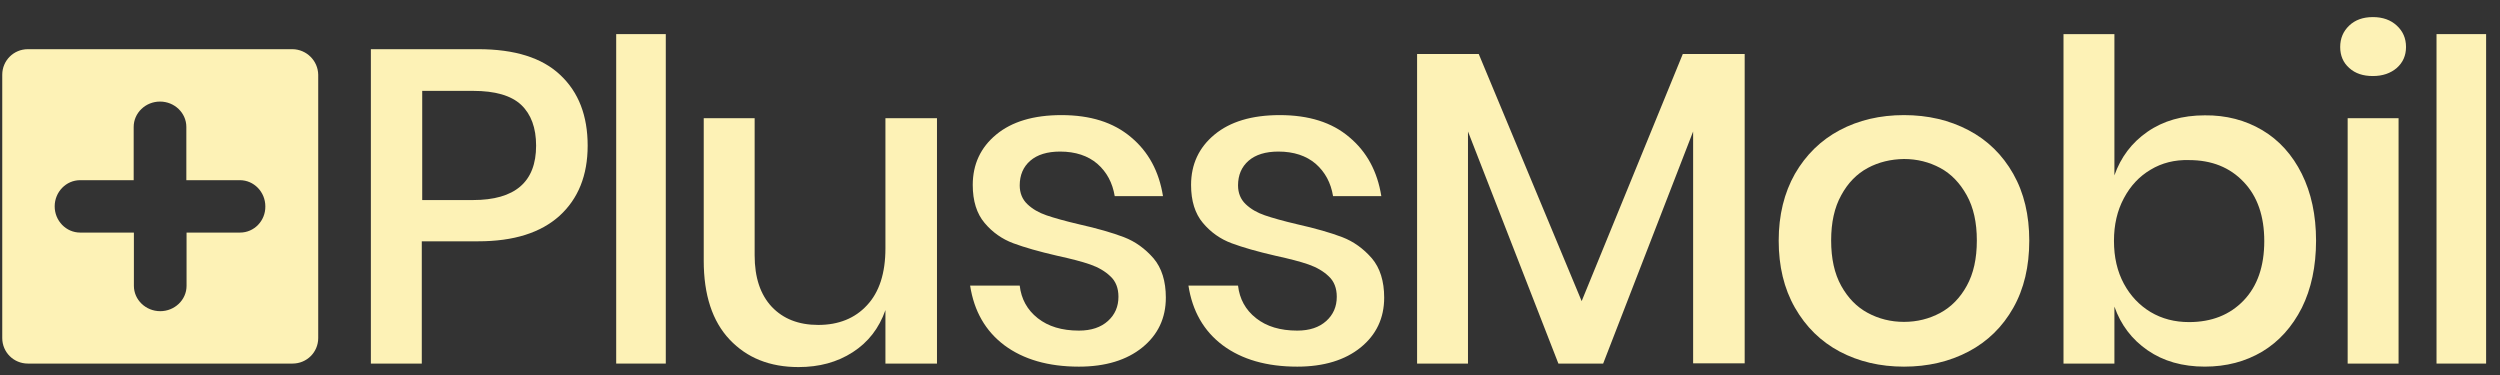
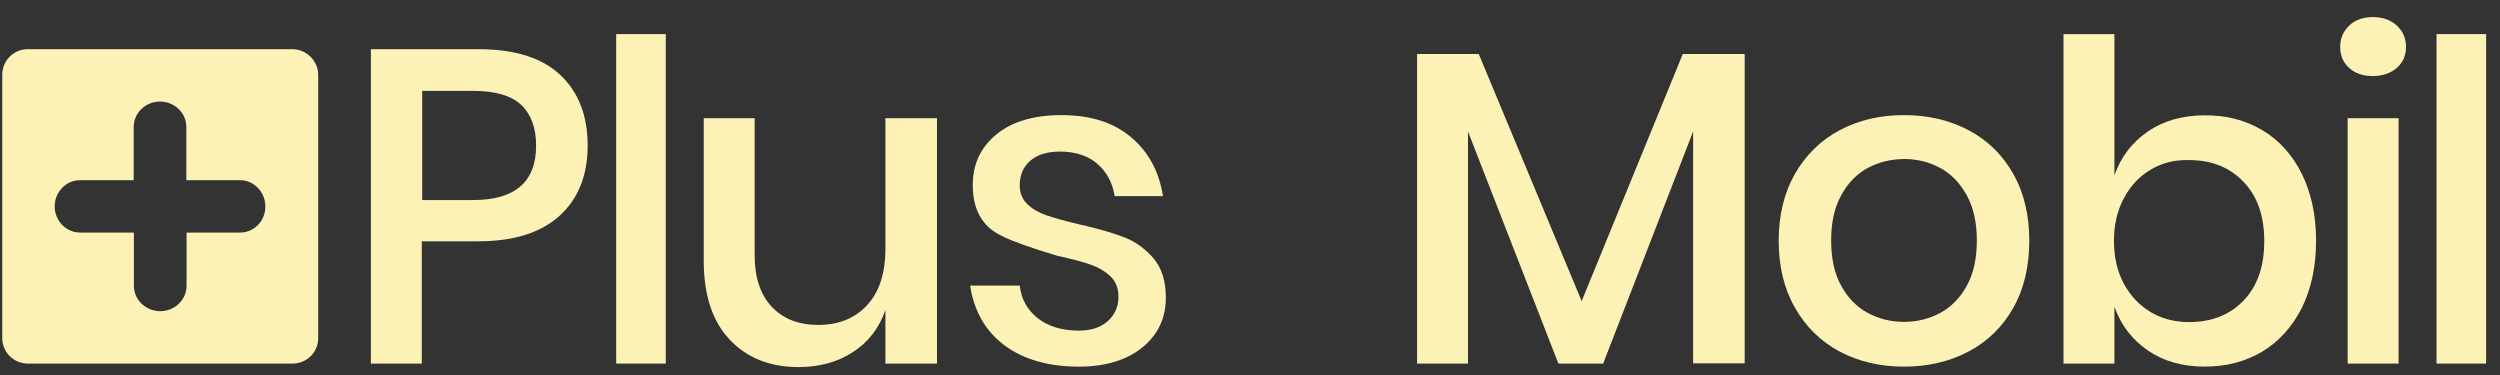
<svg xmlns="http://www.w3.org/2000/svg" width="140" height="21" viewBox="0 0 140 21" fill="none">
  <rect x="0" y="0" width="140" height="21" fill="#333333" stroke="none" />
  <path d="M23.62 13.526V20.36H20.769V2.754H26.778C28.817 2.754 30.353 3.231 31.373 4.197C32.406 5.163 32.909 6.483 32.909 8.158C32.909 9.821 32.381 11.129 31.337 12.083C30.28 13.037 28.768 13.513 26.778 13.513H23.62V13.526ZM30.022 8.158C30.022 7.156 29.739 6.398 29.186 5.872C28.621 5.346 27.724 5.089 26.495 5.089H23.644V11.203H26.483C28.842 11.203 30.022 10.188 30.022 8.158Z" fill="#FDF2B6" />
  <path d="M37.284 1.91V20.36H34.507V1.91H37.284Z" fill="#FDF2B6" />
  <path d="M139.222 1.91V20.36H136.445V1.91H139.222Z" fill="#FDF2B6" />
  <path d="M52.471 6.618V20.36H49.584V17.365C49.227 18.38 48.625 19.162 47.753 19.724C46.88 20.287 45.873 20.556 44.718 20.556C43.108 20.556 41.83 20.042 40.859 19.015C39.889 17.988 39.409 16.509 39.409 14.601V6.618H42.26V14.296C42.26 15.543 42.58 16.497 43.219 17.181C43.858 17.854 44.718 18.196 45.824 18.196C46.954 18.196 47.876 17.829 48.551 17.096C49.24 16.362 49.584 15.298 49.584 13.905V6.618H52.471Z" fill="#FDF2B6" />
-   <path d="M63.334 7.681C64.317 8.5 64.906 9.601 65.127 10.982H62.424C62.301 10.237 61.982 9.638 61.453 9.173C60.925 8.721 60.225 8.488 59.365 8.488C58.652 8.488 58.087 8.659 57.694 9.002C57.3 9.344 57.104 9.809 57.104 10.383C57.104 10.811 57.251 11.166 57.534 11.435C57.816 11.704 58.173 11.912 58.603 12.058C59.033 12.205 59.635 12.376 60.421 12.56C61.453 12.792 62.301 13.037 62.94 13.281C63.579 13.526 64.132 13.929 64.599 14.467C65.054 15.005 65.287 15.739 65.287 16.668C65.287 17.817 64.845 18.746 63.972 19.456C63.1 20.165 61.908 20.532 60.421 20.532C58.701 20.532 57.313 20.128 56.243 19.333C55.187 18.538 54.548 17.426 54.327 15.995H57.104C57.19 16.741 57.522 17.352 58.111 17.817C58.701 18.282 59.463 18.514 60.421 18.514C61.109 18.514 61.65 18.331 62.043 17.976C62.437 17.622 62.633 17.169 62.633 16.619C62.633 16.142 62.486 15.751 62.178 15.47C61.884 15.188 61.503 14.968 61.048 14.809C60.593 14.65 59.979 14.492 59.193 14.32C58.185 14.088 57.374 13.856 56.747 13.623C56.121 13.391 55.58 13.012 55.138 12.486C54.695 11.961 54.474 11.252 54.474 10.359C54.474 9.197 54.916 8.256 55.789 7.535C56.661 6.813 57.878 6.446 59.438 6.446C61.06 6.446 62.35 6.85 63.334 7.681Z" fill="#FDF2B6" />
-   <path d="M75.56 7.681C76.543 8.5 77.133 9.601 77.354 10.982H74.651C74.528 10.237 74.208 9.638 73.68 9.173C73.151 8.721 72.451 8.488 71.591 8.488C70.878 8.488 70.313 8.659 69.92 9.002C69.527 9.344 69.33 9.809 69.33 10.383C69.33 10.811 69.478 11.166 69.76 11.435C70.043 11.704 70.399 11.912 70.829 12.058C71.259 12.205 71.861 12.376 72.648 12.56C73.68 12.792 74.528 13.037 75.167 13.281C75.806 13.526 76.359 13.929 76.826 14.467C77.28 15.005 77.514 15.739 77.514 16.668C77.514 17.817 77.071 18.746 76.199 19.456C75.326 20.165 74.135 20.532 72.648 20.532C70.927 20.532 69.539 20.128 68.47 19.333C67.413 18.538 66.774 17.426 66.553 15.995H69.33C69.416 16.741 69.748 17.352 70.338 17.817C70.927 18.282 71.689 18.514 72.648 18.514C73.336 18.514 73.876 18.331 74.27 17.976C74.663 17.622 74.859 17.169 74.859 16.619C74.859 16.142 74.712 15.751 74.405 15.47C74.11 15.188 73.729 14.968 73.274 14.809C72.82 14.65 72.205 14.492 71.419 14.32C70.411 14.088 69.6 13.856 68.974 13.623C68.347 13.391 67.806 13.012 67.364 12.486C66.922 11.961 66.7 11.252 66.7 10.359C66.7 9.197 67.143 8.256 68.015 7.535C68.888 6.813 70.104 6.446 71.665 6.446C73.287 6.446 74.589 6.85 75.56 7.681Z" fill="#FDF2B6" />
+   <path d="M63.334 7.681C64.317 8.5 64.906 9.601 65.127 10.982H62.424C62.301 10.237 61.982 9.638 61.453 9.173C60.925 8.721 60.225 8.488 59.365 8.488C58.652 8.488 58.087 8.659 57.694 9.002C57.3 9.344 57.104 9.809 57.104 10.383C57.104 10.811 57.251 11.166 57.534 11.435C57.816 11.704 58.173 11.912 58.603 12.058C59.033 12.205 59.635 12.376 60.421 12.56C61.453 12.792 62.301 13.037 62.94 13.281C63.579 13.526 64.132 13.929 64.599 14.467C65.054 15.005 65.287 15.739 65.287 16.668C65.287 17.817 64.845 18.746 63.972 19.456C63.1 20.165 61.908 20.532 60.421 20.532C58.701 20.532 57.313 20.128 56.243 19.333C55.187 18.538 54.548 17.426 54.327 15.995H57.104C57.19 16.741 57.522 17.352 58.111 17.817C58.701 18.282 59.463 18.514 60.421 18.514C61.109 18.514 61.65 18.331 62.043 17.976C62.437 17.622 62.633 17.169 62.633 16.619C62.633 16.142 62.486 15.751 62.178 15.47C61.884 15.188 61.503 14.968 61.048 14.809C60.593 14.65 59.979 14.492 59.193 14.32C56.121 13.391 55.58 13.012 55.138 12.486C54.695 11.961 54.474 11.252 54.474 10.359C54.474 9.197 54.916 8.256 55.789 7.535C56.661 6.813 57.878 6.446 59.438 6.446C61.06 6.446 62.35 6.85 63.334 7.681Z" fill="#FDF2B6" />
  <path d="M97.702 3.023V20.348H94.815V7.363L89.777 20.36H87.27L82.207 7.363V20.36H79.357V3.023H82.809L88.573 16.863L94.237 3.023H97.702Z" fill="#FDF2B6" />
  <path d="M110.236 7.29C111.305 7.852 112.14 8.672 112.742 9.735C113.345 10.799 113.639 12.046 113.639 13.477C113.639 14.919 113.345 16.179 112.742 17.242C112.14 18.306 111.305 19.125 110.236 19.688C109.167 20.25 107.963 20.532 106.623 20.532C105.284 20.532 104.092 20.25 103.023 19.688C101.966 19.125 101.131 18.306 100.516 17.23C99.902 16.154 99.607 14.907 99.607 13.477C99.607 12.046 99.914 10.799 100.516 9.735C101.131 8.672 101.966 7.852 103.023 7.29C104.08 6.728 105.284 6.446 106.623 6.446C107.963 6.446 109.167 6.728 110.236 7.29ZM104.596 9.405C103.981 9.735 103.478 10.249 103.109 10.934C102.728 11.618 102.544 12.462 102.544 13.464C102.544 14.479 102.728 15.323 103.109 16.008C103.49 16.692 103.981 17.194 104.596 17.524C105.21 17.854 105.886 18.025 106.623 18.025C107.36 18.025 108.036 17.854 108.651 17.524C109.265 17.194 109.769 16.68 110.137 16.008C110.518 15.323 110.703 14.479 110.703 13.464C110.703 12.462 110.518 11.618 110.137 10.934C109.757 10.249 109.265 9.735 108.651 9.405C108.036 9.075 107.36 8.904 106.623 8.904C105.886 8.916 105.21 9.075 104.596 9.405Z" fill="#FDF2B6" />
  <path d="M126.689 7.29C127.635 7.852 128.372 8.672 128.901 9.735C129.429 10.799 129.699 12.046 129.699 13.477C129.699 14.919 129.429 16.179 128.901 17.242C128.36 18.306 127.623 19.125 126.689 19.688C125.743 20.25 124.674 20.531 123.469 20.531C122.216 20.531 121.147 20.226 120.262 19.614C119.378 19.003 118.763 18.184 118.407 17.169V20.36H115.556V1.91H118.407V9.821C118.763 8.806 119.378 7.987 120.262 7.376C121.147 6.764 122.216 6.459 123.469 6.459C124.661 6.446 125.743 6.728 126.689 7.29ZM120.434 9.503C119.795 9.882 119.304 10.408 118.935 11.105C118.567 11.789 118.382 12.584 118.382 13.489C118.382 14.406 118.567 15.201 118.935 15.885C119.304 16.57 119.808 17.096 120.434 17.475C121.073 17.854 121.786 18.037 122.585 18.037C123.85 18.037 124.87 17.634 125.644 16.827C126.418 16.02 126.799 14.907 126.799 13.501C126.799 12.107 126.418 10.995 125.644 10.188C124.87 9.369 123.85 8.965 122.585 8.965C121.786 8.941 121.061 9.124 120.434 9.503Z" fill="#FDF2B6" />
  <path d="M131.555 1.433C131.887 1.116 132.329 0.957 132.882 0.957C133.435 0.957 133.877 1.116 134.221 1.433C134.565 1.751 134.737 2.143 134.737 2.632C134.737 3.109 134.565 3.5 134.221 3.805C133.877 4.099 133.435 4.258 132.882 4.258C132.329 4.258 131.887 4.111 131.555 3.805C131.223 3.512 131.051 3.121 131.051 2.632C131.051 2.143 131.223 1.751 131.555 1.433ZM134.32 6.618V20.36H131.469V6.618H134.32Z" fill="#FDF2B6" />
  <path d="M16.382 2.754H1.563C0.765 2.754 0.126 3.39 0.126 4.185V18.93C0.126 19.725 0.765 20.36 1.563 20.36H16.382C17.181 20.36 17.82 19.725 17.82 18.93V4.185C17.808 3.402 17.169 2.766 16.382 2.754ZM13.446 13.024H10.447V16.008C10.447 16.79 9.784 17.426 8.973 17.426C8.162 17.426 7.498 16.79 7.498 16.008V13.024H4.488C3.701 13.024 3.062 12.364 3.062 11.557C3.062 10.75 3.701 10.09 4.488 10.09H7.486V7.107C7.486 6.324 8.15 5.688 8.961 5.688C9.772 5.688 10.435 6.324 10.435 7.107V10.09H13.433C14.22 10.09 14.859 10.75 14.859 11.557C14.871 12.364 14.232 13.024 13.446 13.024Z" fill="#FDF2B6" />
</svg>